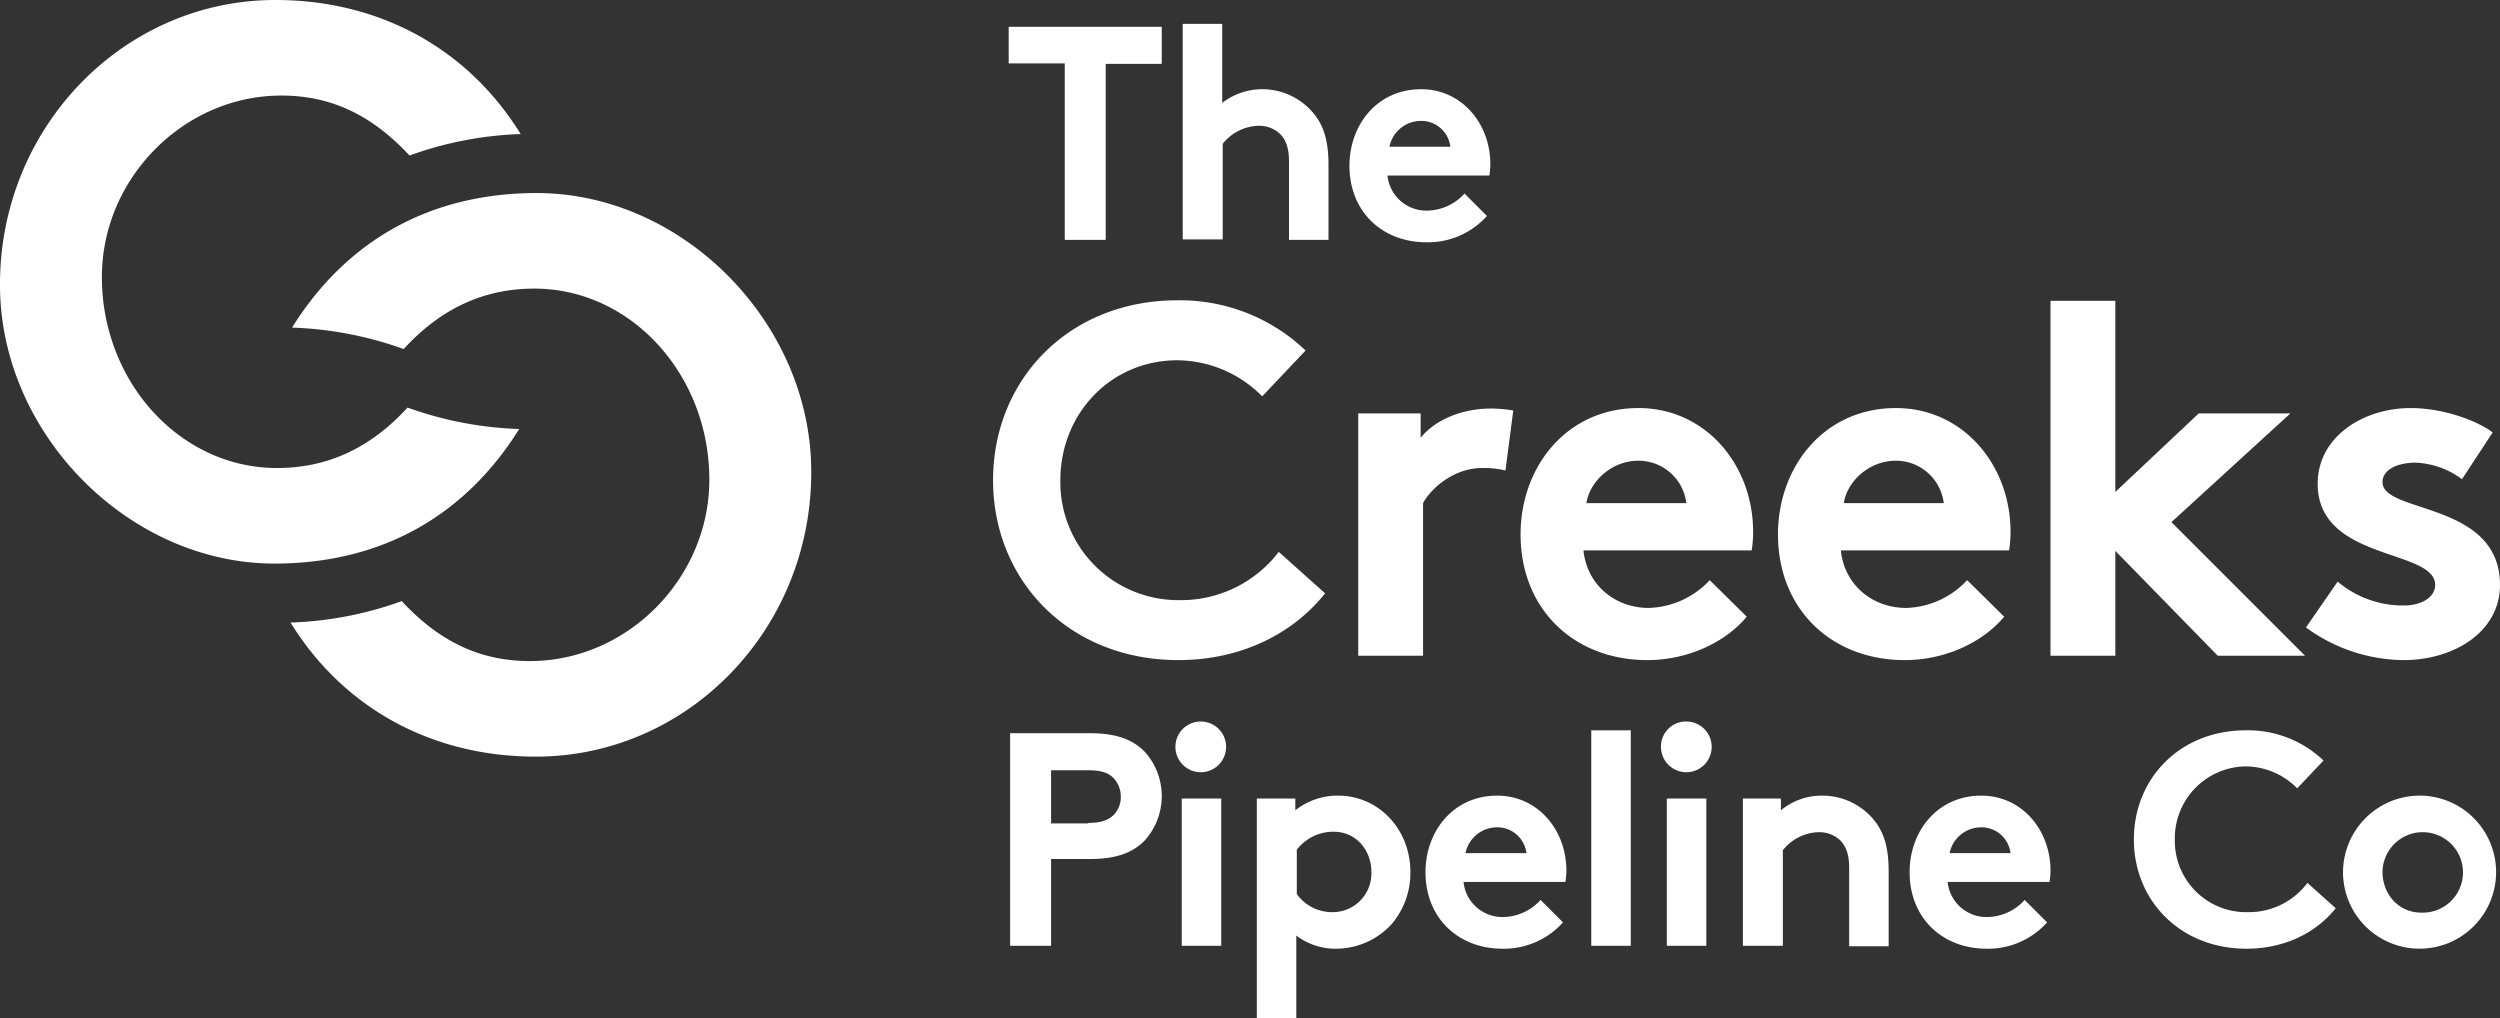
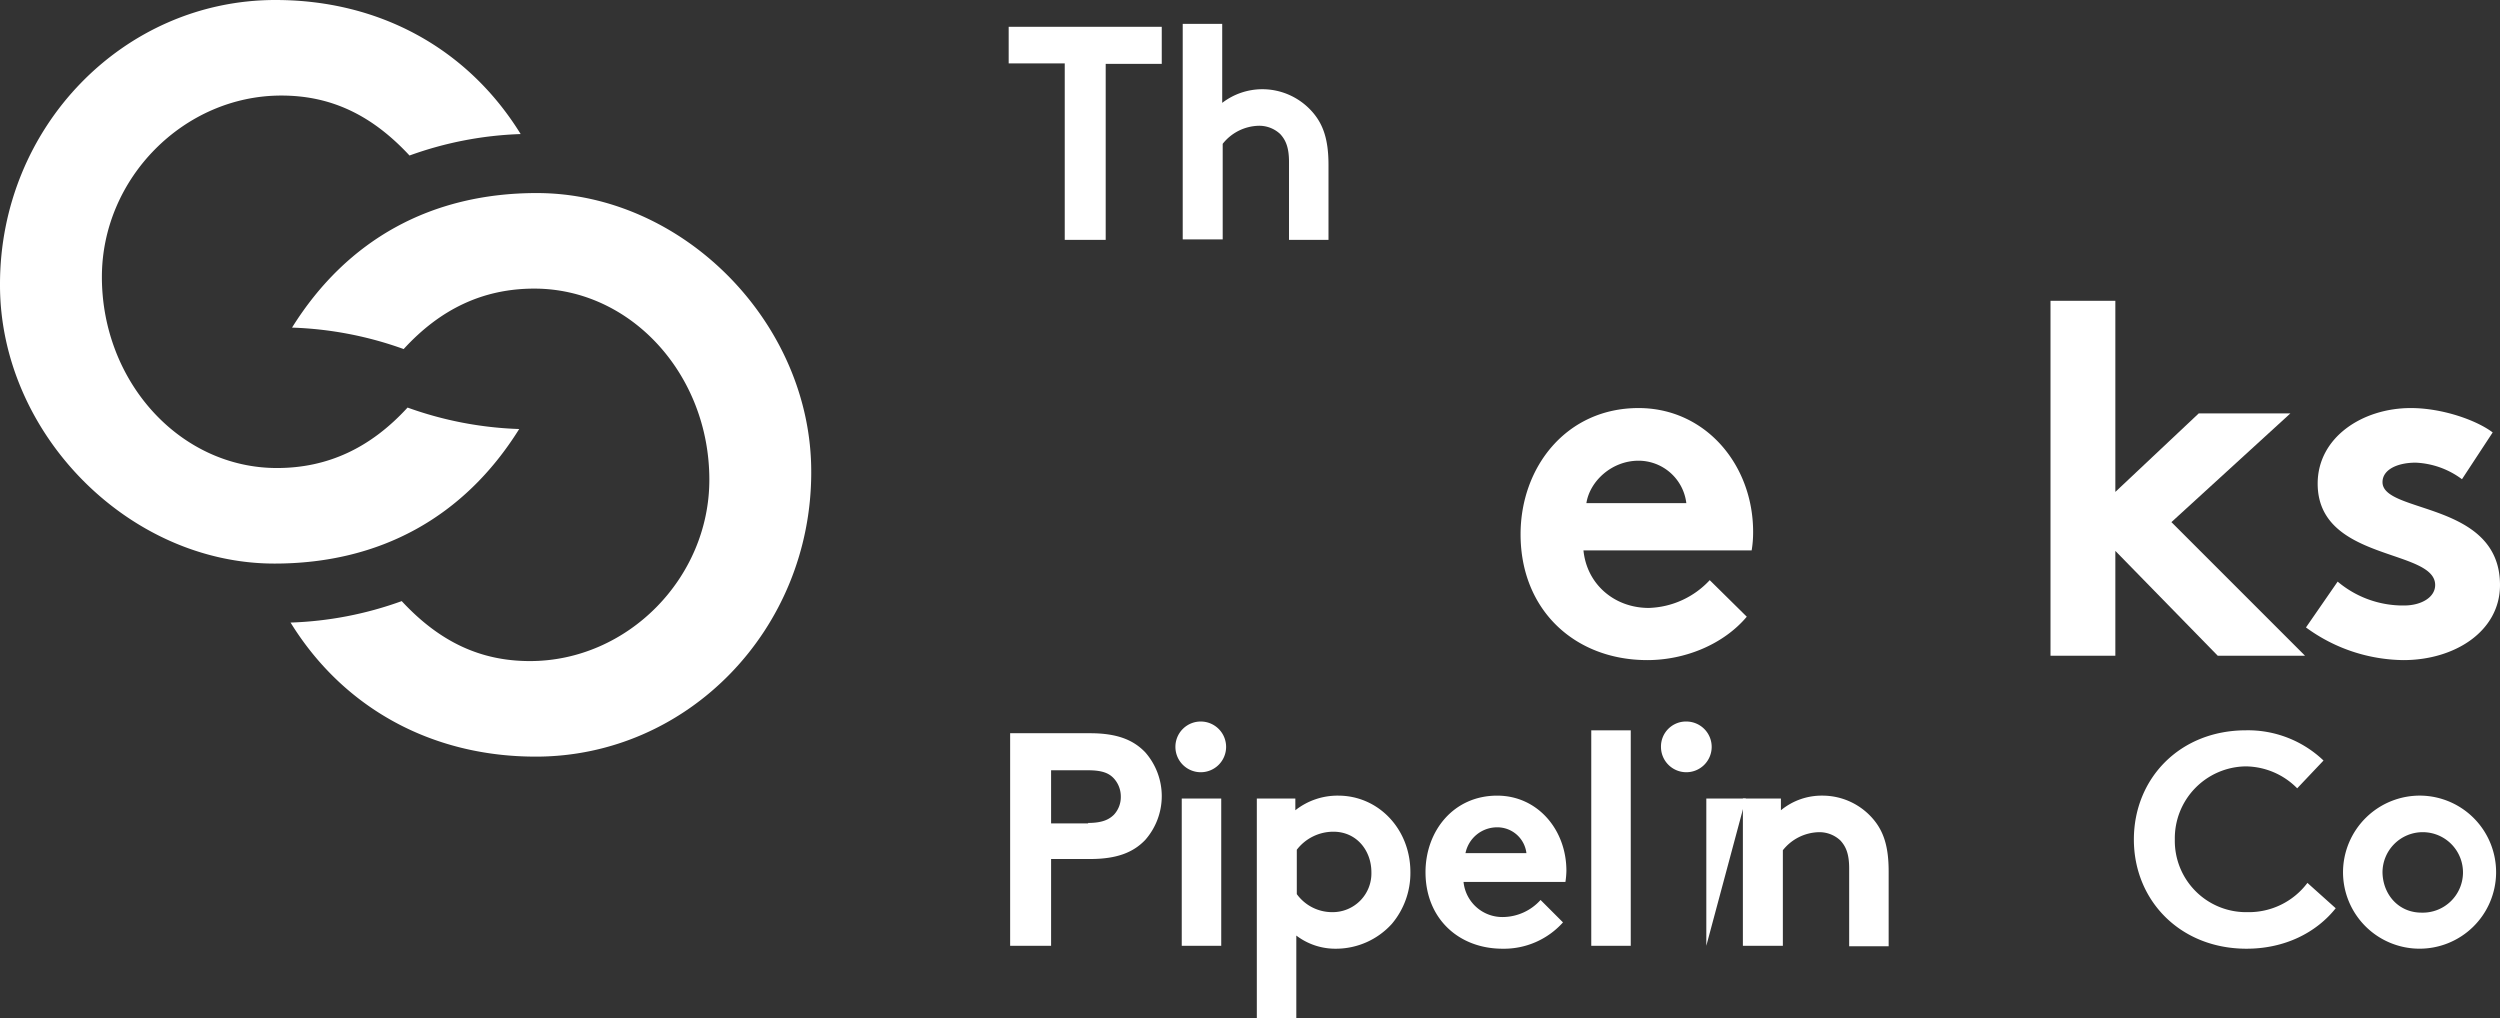
<svg xmlns="http://www.w3.org/2000/svg" width="512.8" height="208.9" viewBox="0 0 512.8 208.9">
  <rect x="0" y="0" width="512.8" height="208.9" fill="#333333" stroke="none" />
  <g id="The_Creeks_logo_white" transform="translate(-158.8 -78.1)">
    <g id="Group_11" data-name="Group 11">
      <g id="Group_8" data-name="Group 8">
        <g id="Group_7" data-name="Group 7">
          <path id="Path_26" data-name="Path 26" d="M397.1,83.7v7.5H385.6v36.1h-8.4V91.1H365.7V83.6h31.4Z" fill="#fff" />
          <path id="Path_27" data-name="Path 27" d="M409.5,127.2h-8.1V83h8.1V99.2a13.522,13.522,0,0,1,8.2-2.8,13.66,13.66,0,0,1,10.5,4.9c2,2.4,3.1,5.4,3.1,10.6v15.4h-8.1v-16c0-3-.7-4.5-1.8-5.7a6.273,6.273,0,0,0-4.5-1.7,9.7,9.7,0,0,0-7.3,3.7v19.6Z" fill="#fff" />
-           <path id="Path_28" data-name="Path 28" d="M463.8,122.4a16.258,16.258,0,0,1-12.4,5.4c-9,0-15.8-6.2-15.8-15.7,0-8.4,5.7-15.7,14.7-15.7,8.3,0,14.2,7,14.2,15.4a16.412,16.412,0,0,1-.2,2.3H443.4a8,8,0,0,0,8.2,7.2,10.522,10.522,0,0,0,7.6-3.5Zm-7.5-14.2a6,6,0,0,0-6-5.3,6.613,6.613,0,0,0-6.5,5.3Z" fill="#fff" />
        </g>
      </g>
      <g id="Group_9" data-name="Group 9">
-         <path id="Path_29" data-name="Path 29" d="M376.3,176.6a24.187,24.187,0,0,0,24.5,24.6,25.2,25.2,0,0,0,20.3-9.9l9.5,8.5c-6.4,8.1-17,13.7-30.1,13.7-22.4,0-38-16.3-38-36.9s15.5-36.9,37.8-36.9A37.273,37.273,0,0,1,426.6,150l-8.9,9.4a24.687,24.687,0,0,0-17.4-7.4C386.6,152,376.3,163,376.3,176.6Z" fill="#fff" />
-         <path id="Path_30" data-name="Path 30" d="M467.6,174.6a18.958,18.958,0,0,0-4.8-.5c-5.8,0-10.5,4.2-12.1,7.2v31.3H437.4V162.9h12.8v5c3-3.7,8.4-6,14.5-6a27.811,27.811,0,0,1,4.5.4Z" fill="#fff" />
        <path id="Path_31" data-name="Path 31" d="M517.1,204.6c-4.8,5.7-12.7,8.9-20.4,8.9-14.9,0-26-10.3-26-25.8,0-13.8,9.4-25.9,24.2-25.9,13.7,0,23.5,11.6,23.5,25.4a22.524,22.524,0,0,1-.3,3.8H483.6c.7,7,6.4,11.8,13.4,11.8a17.765,17.765,0,0,0,12.5-5.7Zm-12.4-23.3a9.885,9.885,0,0,0-9.8-8.7c-5.5,0-10,4.2-10.7,8.7Z" fill="#fff" />
-         <path id="Path_32" data-name="Path 32" d="M569.9,204.6c-4.8,5.7-12.7,8.9-20.4,8.9-14.9,0-26-10.3-26-25.8,0-13.8,9.4-25.9,24.2-25.9,13.7,0,23.5,11.6,23.5,25.4a22.524,22.524,0,0,1-.3,3.8H536.4c.7,7,6.4,11.8,13.4,11.8a17.765,17.765,0,0,0,12.5-5.7Zm-12.4-23.3a9.885,9.885,0,0,0-9.8-8.7c-5.5,0-10,4.2-10.7,8.7Z" fill="#fff" />
        <path id="Path_33" data-name="Path 33" d="M604.2,185.2l27.4,27.4H613.7l-21-21.5v21.5H579.4V139.8h13.3V179l17.1-16.1h18.8Z" fill="#fff" />
        <path id="Path_34" data-name="Path 34" d="M638.3,197.4a20.777,20.777,0,0,0,13.6,4.9c3.6,0,6.4-1.7,6.4-4.2,0-7.5-24.1-4.8-24.1-20.8,0-9.5,9.2-15.5,19.1-15.5,6.5,0,13.5,2.5,16.8,5l-6.3,9.6a17.075,17.075,0,0,0-9.5-3.4c-3.7,0-6.8,1.4-6.8,4,0,6.5,24.1,3.9,24.1,21.1,0,9.5-9.3,15.4-19.8,15.4a34.326,34.326,0,0,1-20-6.7Z" fill="#fff" />
      </g>
      <g id="Group_10" data-name="Group 10">
        <path id="Path_35" data-name="Path 35" d="M374.4,254.4v17.7H366V228.5h16.4c5.6,0,8.9,1.4,11.3,3.9a13.612,13.612,0,0,1,0,18c-2.4,2.5-5.7,3.9-11.3,3.9h-8Zm7.6-7.5c2.9,0,4.3-.7,5.3-1.7a5.308,5.308,0,0,0,1.4-3.7,5.489,5.489,0,0,0-1.4-3.7c-1-1.1-2.4-1.7-5.3-1.7h-7.6V247H382Z" fill="#fff" />
        <path id="Path_36" data-name="Path 36" d="M405.2,226.1a5.2,5.2,0,1,1-5.3,5.2A5.187,5.187,0,0,1,405.2,226.1Zm4.1,46h-8.1V241.9h8.1Z" fill="#fff" />
        <path id="Path_37" data-name="Path 37" d="M416.7,241.9h7.8v2.4a13.973,13.973,0,0,1,8.8-3c8.2,0,14.8,6.8,14.8,15.7a16.161,16.161,0,0,1-3.8,10.6,15.464,15.464,0,0,1-11.5,5.1,13.163,13.163,0,0,1-8.1-2.7v17h-8.1V241.9Zm8.1,19.6a8.943,8.943,0,0,0,7.3,3.7,7.945,7.945,0,0,0,8-8.2c0-4.4-3-8.3-7.8-8.3a9.474,9.474,0,0,0-7.5,3.7Z" fill="#fff" />
        <path id="Path_38" data-name="Path 38" d="M479.4,267.3a16.258,16.258,0,0,1-12.4,5.4c-9,0-15.8-6.2-15.8-15.7,0-8.4,5.7-15.7,14.7-15.7,8.3,0,14.2,7,14.2,15.4a16.412,16.412,0,0,1-.2,2.3H459a8,8,0,0,0,8.2,7.2,10.522,10.522,0,0,0,7.6-3.5Zm-7.5-14.2a6,6,0,0,0-6-5.3,6.613,6.613,0,0,0-6.5,5.3Z" fill="#fff" />
        <path id="Path_39" data-name="Path 39" d="M493.3,272.1h-8.1V227.9h8.1Z" fill="#fff" />
-         <path id="Path_40" data-name="Path 40" d="M504.8,226.1a5.2,5.2,0,1,1-5.3,5.2A5.127,5.127,0,0,1,504.8,226.1Zm4,46h-8.1V241.9h8.1Z" fill="#fff" />
+         <path id="Path_40" data-name="Path 40" d="M504.8,226.1a5.2,5.2,0,1,1-5.3,5.2A5.127,5.127,0,0,1,504.8,226.1Zm4,46V241.9h8.1Z" fill="#fff" />
        <path id="Path_41" data-name="Path 41" d="M516.3,272.1V241.9h7.8v2.4a13.138,13.138,0,0,1,8.5-3,13.66,13.66,0,0,1,10.5,4.9c2,2.4,3.1,5.4,3.1,10.6v15.4h-8.1v-16c0-3-.7-4.5-1.8-5.7a6.273,6.273,0,0,0-4.5-1.7,9.7,9.7,0,0,0-7.3,3.7v19.6h-8.2Z" fill="#fff" />
-         <path id="Path_42" data-name="Path 42" d="M578.7,267.3a16.258,16.258,0,0,1-12.4,5.4c-9,0-15.8-6.2-15.8-15.7,0-8.4,5.7-15.7,14.7-15.7,8.3,0,14.2,7,14.2,15.4a16.407,16.407,0,0,1-.2,2.3H558.3a8,8,0,0,0,8.2,7.2,10.521,10.521,0,0,0,7.6-3.5Zm-7.5-14.2a6,6,0,0,0-6-5.3,6.613,6.613,0,0,0-6.5,5.3Z" fill="#fff" />
        <path id="Path_43" data-name="Path 43" d="M604.9,250.3a14.626,14.626,0,0,0,14.9,14.9,15.031,15.031,0,0,0,12.3-6l5.8,5.2c-3.9,4.9-10.3,8.3-18.3,8.3-13.6,0-23.1-9.9-23.1-22.4s9.4-22.4,23-22.4a22.446,22.446,0,0,1,15.9,6.2l-5.4,5.7a15.013,15.013,0,0,0-10.6-4.5A14.749,14.749,0,0,0,604.9,250.3Z" fill="#fff" />
        <path id="Path_44" data-name="Path 44" d="M655.5,241.3A15.7,15.7,0,1,1,639.4,257,15.755,15.755,0,0,1,655.5,241.3Zm0,24a8.254,8.254,0,1,0-8-8.2C647.6,261.6,650.8,265.3,655.5,265.3Z" fill="#fff" />
      </g>
    </g>
    <g id="Group_12" data-name="Group 12">
      <path id="Path_45" data-name="Path 45" d="M268.9,117.7c-21.6,0-38.9,9.5-50.2,27.6a74.5,74.5,0,0,1,22.9,4.4c7.6-8.3,16.4-12.4,26.8-12.4,19.8,0,35.9,17.6,35.9,39.2,0,20.2-16.8,37.2-36.8,37.2-10.1,0-18.5-3.9-26.3-12.3a73.862,73.862,0,0,1-22.8,4.4c10.8,17.5,28.9,27.5,50.3,27.5,31.2,0,56.5-26.1,56.5-58.3C325.3,144.5,299,117.7,268.9,117.7Z" fill="#fff" />
      <path id="Path_46" data-name="Path 46" d="M215.1,193.7c21.6,0,38.9-9.5,50.2-27.6a74.5,74.5,0,0,1-22.9-4.4c-7.6,8.3-16.4,12.4-26.8,12.4-19.8,0-35.9-17.6-35.9-39.2,0-20.2,16.8-37.2,36.8-37.2,10.1,0,18.5,3.9,26.3,12.3a73.863,73.863,0,0,1,22.8-4.4c-10.8-17.5-28.9-27.5-50.3-27.5-31.2,0-56.5,26.1-56.5,58.3C158.7,166.9,185.1,193.7,215.1,193.7Z" fill="#fff" />
    </g>
  </g>
</svg>